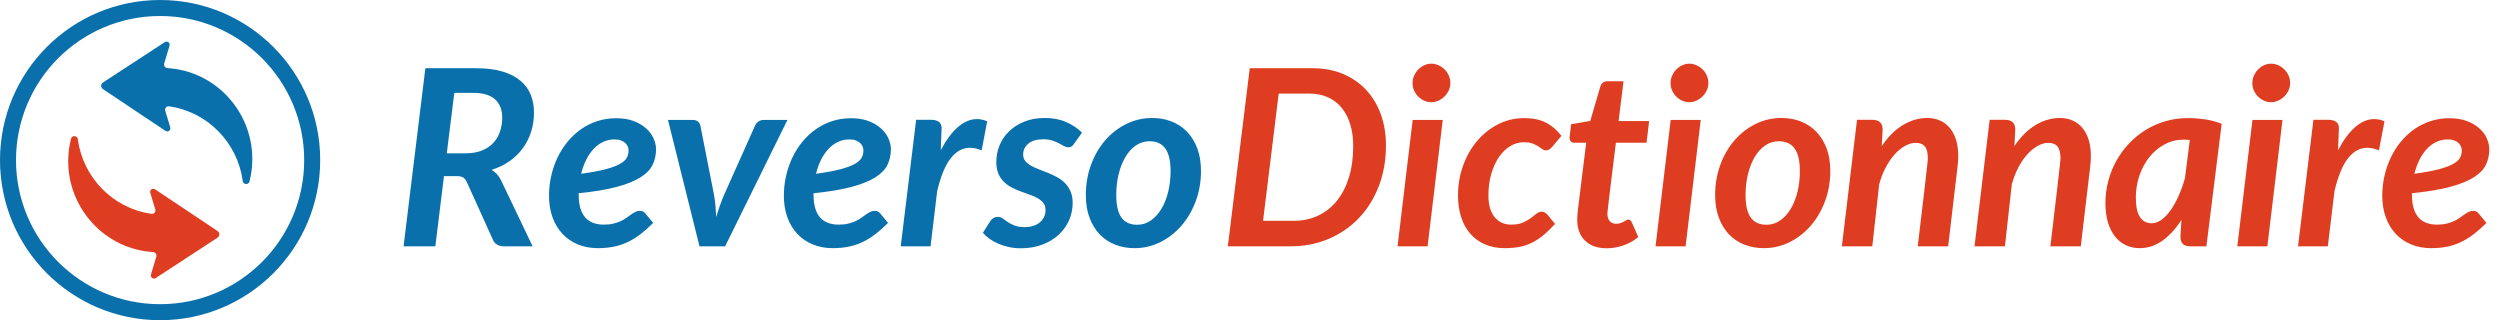
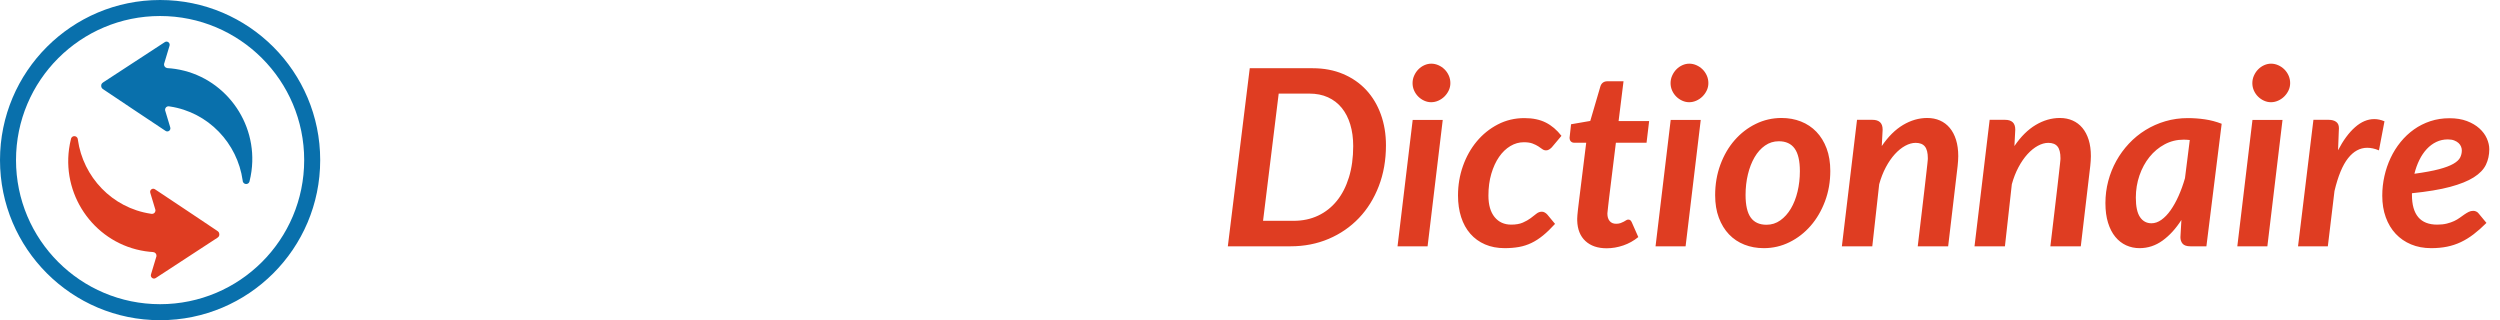
<svg xmlns="http://www.w3.org/2000/svg" width="203px" height="26px" viewBox="0 0 203 26" version="1.1">
  <title>Group 2</title>
  <desc>Created with Sketch.</desc>
  <g id="Reverso" stroke="none" stroke-width="1" fill="none" fill-rule="evenodd">
    <g id="Logo-Translations" transform="translate(-1220, -282)">
      <g id="Group-2" transform="translate(1220, 282)">
-         <path d="M35.35,20 L36.05,14.3 L37.07,14.3 C37.317,14.3 37.498,14.338 37.615,14.415 C37.732,14.492 37.83,14.617 37.91,14.79 L37.91,14.79 L40.03,19.48 C40.103,19.647 40.215,19.775 40.365,19.865 C40.515,19.955 40.7,20 40.92,20 L40.92,20 L43.25,20 L40.67,14.61 C40.577,14.423 40.467,14.263 40.34,14.13 C40.213,13.997 40.073,13.883 39.92,13.79 C40.46,13.623 40.943,13.39 41.37,13.09 C41.797,12.79 42.157,12.44 42.45,12.04 C42.743,11.64 42.968,11.195 43.125,10.705 C43.282,10.215 43.36,9.69 43.36,9.13 C43.36,8.603 43.27,8.12 43.09,7.68 C42.91,7.24 42.63,6.862 42.25,6.545 C41.87,6.228 41.383,5.982 40.79,5.805 C40.197,5.628 39.483,5.54 38.65,5.54 L38.65,5.54 L34.54,5.54 L32.77,20 L35.35,20 Z M37.78,12.45 L36.28,12.45 L36.89,7.54 L38.41,7.54 C39.217,7.54 39.813,7.717 40.2,8.07 C40.587,8.423 40.78,8.913 40.78,9.54 C40.78,9.947 40.72,10.327 40.6,10.68 C40.48,11.033 40.298,11.342 40.055,11.605 C39.812,11.868 39.502,12.075 39.125,12.225 C38.748,12.375 38.3,12.45 37.78,12.45 L37.78,12.45 Z M48.55,20.15 C49.017,20.15 49.447,20.11 49.84,20.03 C50.233,19.95 50.607,19.827 50.96,19.66 C51.313,19.493 51.66,19.28 52,19.02 C52.34,18.76 52.687,18.453 53.04,18.1 L53.04,18.1 L52.41,17.34 C52.357,17.267 52.29,17.212 52.21,17.175 C52.13,17.138 52.05,17.12 51.97,17.12 C51.837,17.12 51.713,17.148 51.6,17.205 C51.487,17.262 51.372,17.33 51.255,17.41 C51.138,17.49 51.012,17.58 50.875,17.68 C50.738,17.78 50.585,17.87 50.415,17.95 C50.245,18.03 50.047,18.098 49.82,18.155 C49.593,18.212 49.333,18.24 49.04,18.24 C47.673,18.24 46.99,17.433 46.99,15.82 L46.99,15.82 L46.99,15.69 C48.243,15.563 49.275,15.392 50.085,15.175 C50.895,14.958 51.537,14.7 52.01,14.4 C52.483,14.1 52.812,13.76 52.995,13.38 C53.178,13 53.27,12.58 53.27,12.12 C53.27,11.833 53.203,11.54 53.07,11.24 C52.937,10.94 52.735,10.668 52.465,10.425 C52.195,10.182 51.858,9.983 51.455,9.83 C51.052,9.677 50.58,9.6 50.04,9.6 C49.487,9.6 48.968,9.68 48.485,9.84 C48.002,10 47.558,10.223 47.155,10.51 C46.752,10.797 46.39,11.137 46.07,11.53 C45.75,11.923 45.48,12.353 45.26,12.82 C45.04,13.287 44.872,13.78 44.755,14.3 C44.638,14.82 44.58,15.35 44.58,15.89 C44.58,16.537 44.675,17.122 44.865,17.645 C45.055,18.168 45.323,18.615 45.67,18.985 C46.017,19.355 46.433,19.642 46.92,19.845 C47.407,20.048 47.95,20.15 48.55,20.15 Z M47.19,14.11 C47.29,13.703 47.425,13.328 47.595,12.985 C47.765,12.642 47.965,12.347 48.195,12.1 C48.425,11.853 48.683,11.662 48.97,11.525 C49.257,11.388 49.567,11.32 49.9,11.32 C50.107,11.32 50.282,11.348 50.425,11.405 C50.568,11.462 50.685,11.532 50.775,11.615 C50.865,11.698 50.932,11.793 50.975,11.9 C51.018,12.007 51.04,12.11 51.04,12.21 C51.04,12.417 50.995,12.61 50.905,12.79 C50.815,12.97 50.632,13.14 50.355,13.3 C50.078,13.46 49.688,13.607 49.185,13.74 C48.682,13.873 48.017,13.997 47.19,14.11 Z M58.88,20 L63.94,9.74 L61.99,9.74 C61.843,9.74 61.708,9.783 61.585,9.87 C61.462,9.957 61.37,10.067 61.31,10.2 L61.31,10.2 L58.86,15.68 C58.707,16.02 58.575,16.348 58.465,16.665 C58.355,16.982 58.253,17.3 58.16,17.62 C58.14,17.3 58.117,16.978 58.09,16.655 C58.063,16.332 58.017,16.007 57.95,15.68 L57.95,15.68 L56.87,10.2 C56.843,10.067 56.778,9.957 56.675,9.87 C56.572,9.783 56.433,9.74 56.26,9.74 L56.26,9.74 L54.24,9.74 L56.8,20 L58.88,20 Z M67.62,20.15 C68.087,20.15 68.517,20.11 68.91,20.03 C69.303,19.95 69.677,19.827 70.03,19.66 C70.383,19.493 70.73,19.28 71.07,19.02 C71.41,18.76 71.757,18.453 72.11,18.1 L72.11,18.1 L71.48,17.34 C71.427,17.267 71.36,17.212 71.28,17.175 C71.2,17.138 71.12,17.12 71.04,17.12 C70.907,17.12 70.783,17.148 70.67,17.205 C70.557,17.262 70.442,17.33 70.325,17.41 C70.208,17.49 70.082,17.58 69.945,17.68 C69.808,17.78 69.655,17.87 69.485,17.95 C69.315,18.03 69.117,18.098 68.89,18.155 C68.663,18.212 68.403,18.24 68.11,18.24 C66.743,18.24 66.06,17.433 66.06,15.82 L66.06,15.82 L66.06,15.69 C67.313,15.563 68.345,15.392 69.155,15.175 C69.965,14.958 70.607,14.7 71.08,14.4 C71.553,14.1 71.882,13.76 72.065,13.38 C72.248,13 72.34,12.58 72.34,12.12 C72.34,11.833 72.273,11.54 72.14,11.24 C72.007,10.94 71.805,10.668 71.535,10.425 C71.265,10.182 70.928,9.983 70.525,9.83 C70.122,9.677 69.65,9.6 69.11,9.6 C68.557,9.6 68.038,9.68 67.555,9.84 C67.072,10 66.628,10.223 66.225,10.51 C65.822,10.797 65.46,11.137 65.14,11.53 C64.82,11.923 64.55,12.353 64.33,12.82 C64.11,13.287 63.942,13.78 63.825,14.3 C63.708,14.82 63.65,15.35 63.65,15.89 C63.65,16.537 63.745,17.122 63.935,17.645 C64.125,18.168 64.393,18.615 64.74,18.985 C65.087,19.355 65.503,19.642 65.99,19.845 C66.477,20.048 67.02,20.15 67.62,20.15 Z M66.26,14.11 C66.36,13.703 66.495,13.328 66.665,12.985 C66.835,12.642 67.035,12.347 67.265,12.1 C67.495,11.853 67.753,11.662 68.04,11.525 C68.327,11.388 68.637,11.32 68.97,11.32 C69.177,11.32 69.352,11.348 69.495,11.405 C69.638,11.462 69.755,11.532 69.845,11.615 C69.935,11.698 70.002,11.793 70.045,11.9 C70.088,12.007 70.11,12.11 70.11,12.21 C70.11,12.417 70.065,12.61 69.975,12.79 C69.885,12.97 69.702,13.14 69.425,13.3 C69.148,13.46 68.758,13.607 68.255,13.74 C67.752,13.873 67.087,13.997 66.26,14.11 Z M75.56,20 L76.1,15.51 C76.387,14.303 76.753,13.417 77.2,12.85 C77.647,12.283 78.167,12 78.76,12 C79.06,12 79.377,12.07 79.71,12.21 L79.71,12.21 L80.16,9.85 C79.88,9.73 79.603,9.67 79.33,9.67 C78.79,9.67 78.27,9.89 77.77,10.33 C77.27,10.77 76.81,11.393 76.39,12.2 C76.41,11.76 76.423,11.418 76.43,11.175 C76.437,10.932 76.443,10.753 76.45,10.64 L76.454,10.563 C76.458,10.495 76.46,10.453 76.46,10.435 L76.46,10.435 L76.46,10.4 C76.46,10.167 76.383,9.997 76.23,9.89 C76.077,9.783 75.88,9.73 75.64,9.73 L75.64,9.73 L74.39,9.73 L73.14,20 L75.56,20 Z M82.89,20.16 C83.53,20.16 84.11,20.062 84.63,19.865 C85.15,19.668 85.593,19.402 85.96,19.065 C86.327,18.728 86.608,18.337 86.805,17.89 C87.002,17.443 87.1,16.973 87.1,16.48 C87.1,16.113 87.042,15.798 86.925,15.535 C86.808,15.272 86.657,15.047 86.47,14.86 C86.283,14.673 86.07,14.515 85.83,14.385 C85.59,14.255 85.343,14.138 85.09,14.035 C84.837,13.932 84.59,13.835 84.35,13.745 C84.11,13.655 83.897,13.557 83.71,13.45 C83.523,13.343 83.372,13.218 83.255,13.075 C83.138,12.932 83.08,12.757 83.08,12.55 C83.08,12.197 83.22,11.902 83.5,11.665 C83.78,11.428 84.183,11.31 84.71,11.31 C84.997,11.31 85.242,11.343 85.445,11.41 C85.648,11.477 85.828,11.552 85.985,11.635 C86.142,11.718 86.28,11.793 86.4,11.86 C86.52,11.927 86.637,11.96 86.75,11.96 C86.857,11.96 86.943,11.938 87.01,11.895 C87.077,11.852 87.147,11.777 87.22,11.67 L87.22,11.67 L87.86,10.77 C87.513,10.423 87.088,10.138 86.585,9.915 C86.082,9.692 85.503,9.58 84.85,9.58 C84.217,9.58 83.655,9.68 83.165,9.88 C82.675,10.08 82.262,10.345 81.925,10.675 C81.588,11.005 81.333,11.385 81.16,11.815 C80.987,12.245 80.9,12.687 80.9,13.14 C80.9,13.52 80.957,13.842 81.07,14.105 C81.183,14.368 81.335,14.592 81.525,14.775 C81.715,14.958 81.928,15.11 82.165,15.23 C82.402,15.35 82.645,15.457 82.895,15.55 C83.145,15.643 83.39,15.732 83.63,15.815 C83.87,15.898 84.085,15.995 84.275,16.105 C84.465,16.215 84.617,16.345 84.73,16.495 C84.843,16.645 84.9,16.833 84.9,17.06 C84.9,17.247 84.863,17.423 84.79,17.59 C84.717,17.757 84.608,17.903 84.465,18.03 C84.322,18.157 84.145,18.257 83.935,18.33 C83.725,18.403 83.483,18.44 83.21,18.44 C82.87,18.44 82.592,18.397 82.375,18.31 C82.158,18.223 81.973,18.128 81.82,18.025 C81.667,17.922 81.533,17.827 81.42,17.74 C81.307,17.653 81.18,17.61 81.04,17.61 C80.9,17.61 80.778,17.64 80.675,17.7 C80.572,17.76 80.483,17.847 80.41,17.96 L80.41,17.96 L79.81,18.9 C79.963,19.08 80.148,19.247 80.365,19.4 C80.582,19.553 80.823,19.687 81.09,19.8 C81.357,19.913 81.642,20.002 81.945,20.065 C82.248,20.128 82.563,20.16 82.89,20.16 Z M92.12,20.15 C92.86,20.15 93.557,19.988 94.21,19.665 C94.863,19.342 95.435,18.898 95.925,18.335 C96.415,17.772 96.803,17.108 97.09,16.345 C97.377,15.582 97.52,14.76 97.52,13.88 C97.52,13.193 97.42,12.583 97.22,12.05 C97.02,11.517 96.743,11.067 96.39,10.7 C96.037,10.333 95.618,10.055 95.135,9.865 C94.652,9.675 94.127,9.58 93.56,9.58 C92.82,9.58 92.123,9.74 91.47,10.06 C90.817,10.38 90.245,10.82 89.755,11.38 C89.265,11.94 88.878,12.603 88.595,13.37 C88.312,14.137 88.17,14.963 88.17,15.85 C88.17,16.537 88.27,17.147 88.47,17.68 C88.67,18.213 88.945,18.663 89.295,19.03 C89.645,19.397 90.062,19.675 90.545,19.865 C91.028,20.055 91.553,20.15 92.12,20.15 Z M92.34,18.25 C91.767,18.25 91.34,18.055 91.06,17.665 C90.78,17.275 90.64,16.663 90.64,15.83 C90.64,15.243 90.703,14.687 90.83,14.16 C90.957,13.633 91.137,13.17 91.37,12.77 C91.603,12.37 91.887,12.053 92.22,11.82 C92.553,11.587 92.927,11.47 93.34,11.47 C93.913,11.47 94.342,11.667 94.625,12.06 C94.908,12.453 95.05,13.067 95.05,13.9 C95.05,14.48 94.987,15.033 94.86,15.56 C94.733,16.087 94.552,16.548 94.315,16.945 C94.078,17.342 93.793,17.658 93.46,17.895 C93.127,18.132 92.753,18.25 92.34,18.25 Z" id="Reverso" fill="#0970AC" fill-rule="nonzero" />
        <path d="M104.79,20 C105.91,20 106.943,19.798 107.89,19.395 C108.837,18.992 109.655,18.428 110.345,17.705 C111.035,16.982 111.573,16.117 111.96,15.11 C112.347,14.103 112.54,13 112.54,11.8 C112.54,10.893 112.402,10.057 112.125,9.29 C111.848,8.523 111.453,7.863 110.94,7.31 C110.427,6.757 109.802,6.323 109.065,6.01 C108.328,5.697 107.5,5.54 106.58,5.54 L106.58,5.54 L101.48,5.54 L99.7,20 L104.79,20 Z M105.05,17.93 L102.56,17.93 L103.83,7.6 L106.32,7.6 C106.887,7.6 107.39,7.7 107.83,7.9 C108.27,8.1 108.642,8.385 108.945,8.755 C109.248,9.125 109.48,9.573 109.64,10.1 C109.8,10.627 109.88,11.213 109.88,11.86 C109.88,12.8 109.765,13.645 109.535,14.395 C109.305,15.145 108.978,15.782 108.555,16.305 C108.132,16.828 107.623,17.23 107.03,17.51 C106.437,17.79 105.777,17.93 105.05,17.93 L105.05,17.93 Z M116.21,8.3 C116.41,8.3 116.603,8.258 116.79,8.175 C116.977,8.092 117.142,7.98 117.285,7.84 C117.428,7.7 117.545,7.537 117.635,7.35 C117.725,7.163 117.77,6.963 117.77,6.75 C117.77,6.53 117.727,6.323 117.64,6.13 C117.553,5.937 117.438,5.77 117.295,5.63 C117.152,5.49 116.987,5.378 116.8,5.295 C116.613,5.212 116.42,5.17 116.22,5.17 C116.027,5.17 115.838,5.212 115.655,5.295 C115.472,5.378 115.31,5.492 115.17,5.635 C115.03,5.778 114.917,5.947 114.83,6.14 C114.743,6.333 114.7,6.537 114.7,6.75 C114.7,6.963 114.742,7.163 114.825,7.35 C114.908,7.537 115.02,7.7 115.16,7.84 C115.3,7.98 115.462,8.092 115.645,8.175 C115.828,8.258 116.017,8.3 116.21,8.3 Z M115.92,20 L117.15,9.74 L114.71,9.74 L113.48,20 L115.92,20 Z M122.18,20.15 C122.6,20.15 122.987,20.118 123.34,20.055 C123.693,19.992 124.03,19.883 124.35,19.73 C124.67,19.577 124.985,19.373 125.295,19.12 C125.605,18.867 125.93,18.553 126.27,18.18 L126.27,18.18 L125.64,17.42 C125.58,17.353 125.512,17.298 125.435,17.255 C125.358,17.212 125.28,17.19 125.2,17.19 C125.04,17.19 124.892,17.245 124.755,17.355 C124.618,17.465 124.463,17.585 124.29,17.715 C124.117,17.845 123.905,17.965 123.655,18.075 C123.405,18.185 123.09,18.24 122.71,18.24 C122.143,18.24 121.693,18.035 121.36,17.625 C121.027,17.215 120.86,16.633 120.86,15.88 C120.86,15.233 120.938,14.643 121.095,14.11 C121.252,13.577 121.462,13.12 121.725,12.74 C121.988,12.36 122.293,12.067 122.64,11.86 C122.987,11.653 123.35,11.55 123.73,11.55 C124.023,11.55 124.262,11.585 124.445,11.655 C124.628,11.725 124.782,11.8 124.905,11.88 C125.028,11.96 125.137,12.035 125.23,12.105 C125.323,12.175 125.427,12.21 125.54,12.21 C125.633,12.21 125.718,12.185 125.795,12.135 C125.872,12.085 125.94,12.03 126,11.97 L126,11.97 L126.79,11.03 C126.417,10.55 125.992,10.19 125.515,9.95 C125.038,9.71 124.46,9.59 123.78,9.59 C123,9.59 122.28,9.762 121.62,10.105 C120.96,10.448 120.39,10.908 119.91,11.485 C119.43,12.062 119.057,12.728 118.79,13.485 C118.523,14.242 118.39,15.037 118.39,15.87 C118.39,16.517 118.475,17.103 118.645,17.63 C118.815,18.157 119.063,18.607 119.39,18.98 C119.717,19.353 120.115,19.642 120.585,19.845 C121.055,20.048 121.587,20.15 122.18,20.15 Z M130.46,20.16 C130.913,20.16 131.363,20.083 131.81,19.93 C132.257,19.777 132.663,19.55 133.03,19.25 L133.03,19.25 L132.5,18.05 C132.467,17.977 132.428,17.922 132.385,17.885 C132.342,17.848 132.283,17.83 132.21,17.83 C132.157,17.83 132.102,17.848 132.045,17.885 C131.988,17.922 131.923,17.96 131.85,18 C131.777,18.04 131.69,18.078 131.59,18.115 C131.49,18.152 131.37,18.17 131.23,18.17 C131.003,18.17 130.828,18.097 130.705,17.95 C130.582,17.803 130.52,17.603 130.52,17.35 C130.52,17.337 130.522,17.312 130.525,17.275 C130.528,17.238 130.535,17.175 130.545,17.085 C130.555,16.995 130.568,16.87 130.585,16.71 C130.602,16.55 130.627,16.333 130.66,16.06 L130.66,16.06 L131.21,11.59 L133.7,11.59 L133.91,9.83 L131.43,9.83 L131.83,6.6 L130.51,6.6 C130.37,6.6 130.252,6.637 130.155,6.71 C130.058,6.783 129.99,6.887 129.95,7.02 L129.95,7.02 L129.13,9.82 L127.57,10.09 C127.543,10.343 127.522,10.54 127.505,10.68 C127.488,10.82 127.477,10.925 127.47,10.995 C127.463,11.065 127.458,11.11 127.455,11.13 C127.452,11.15 127.45,11.163 127.45,11.17 C127.45,11.31 127.485,11.415 127.555,11.485 C127.625,11.555 127.717,11.59 127.83,11.59 L127.83,11.59 L128.8,11.59 L128.23,16.19 C128.19,16.51 128.158,16.772 128.135,16.975 C128.112,17.178 128.095,17.342 128.085,17.465 C128.075,17.588 128.07,17.682 128.07,17.745 L128.07,17.745 L128.07,17.91 C128.09,18.623 128.312,19.177 128.735,19.57 C129.158,19.963 129.733,20.16 130.46,20.16 Z M137.16,8.3 C137.36,8.3 137.553,8.258 137.74,8.175 C137.927,8.092 138.092,7.98 138.235,7.84 C138.378,7.7 138.495,7.537 138.585,7.35 C138.675,7.163 138.72,6.963 138.72,6.75 C138.72,6.53 138.677,6.323 138.59,6.13 C138.503,5.937 138.388,5.77 138.245,5.63 C138.102,5.49 137.937,5.378 137.75,5.295 C137.563,5.212 137.37,5.17 137.17,5.17 C136.977,5.17 136.788,5.212 136.605,5.295 C136.422,5.378 136.26,5.492 136.12,5.635 C135.98,5.778 135.867,5.947 135.78,6.14 C135.693,6.333 135.65,6.537 135.65,6.75 C135.65,6.963 135.692,7.163 135.775,7.35 C135.858,7.537 135.97,7.7 136.11,7.84 C136.25,7.98 136.412,8.092 136.595,8.175 C136.778,8.258 136.967,8.3 137.16,8.3 Z M136.87,20 L138.1,9.74 L135.66,9.74 L134.43,20 L136.87,20 Z M143.22,20.15 C143.96,20.15 144.657,19.988 145.31,19.665 C145.963,19.342 146.535,18.898 147.025,18.335 C147.515,17.772 147.903,17.108 148.19,16.345 C148.477,15.582 148.62,14.76 148.62,13.88 C148.62,13.193 148.52,12.583 148.32,12.05 C148.12,11.517 147.843,11.067 147.49,10.7 C147.137,10.333 146.718,10.055 146.235,9.865 C145.752,9.675 145.227,9.58 144.66,9.58 C143.92,9.58 143.223,9.74 142.57,10.06 C141.917,10.38 141.345,10.82 140.855,11.38 C140.365,11.94 139.978,12.603 139.695,13.37 C139.412,14.137 139.27,14.963 139.27,15.85 C139.27,16.537 139.37,17.147 139.57,17.68 C139.77,18.213 140.045,18.663 140.395,19.03 C140.745,19.397 141.162,19.675 141.645,19.865 C142.128,20.055 142.653,20.15 143.22,20.15 Z M143.44,18.25 C142.867,18.25 142.44,18.055 142.16,17.665 C141.88,17.275 141.74,16.663 141.74,15.83 C141.74,15.243 141.803,14.687 141.93,14.16 C142.057,13.633 142.237,13.17 142.47,12.77 C142.703,12.37 142.987,12.053 143.32,11.82 C143.653,11.587 144.027,11.47 144.44,11.47 C145.013,11.47 145.442,11.667 145.725,12.06 C146.008,12.453 146.15,13.067 146.15,13.9 C146.15,14.48 146.087,15.033 145.96,15.56 C145.833,16.087 145.652,16.548 145.415,16.945 C145.178,17.342 144.893,17.658 144.56,17.895 C144.227,18.132 143.853,18.25 143.44,18.25 Z M152.03,20 L152.59,14.96 C152.73,14.453 152.91,13.993 153.13,13.58 C153.35,13.167 153.593,12.813 153.86,12.52 C154.127,12.227 154.407,12 154.7,11.84 C154.993,11.68 155.277,11.6 155.55,11.6 C155.89,11.6 156.14,11.698 156.3,11.895 C156.46,12.092 156.54,12.41 156.54,12.85 C156.54,12.883 156.538,12.925 156.535,12.975 C156.532,13.025 156.522,13.127 156.505,13.28 C156.488,13.433 156.463,13.658 156.43,13.955 C156.397,14.252 156.35,14.66 156.29,15.18 C156.23,15.7 156.153,16.352 156.06,17.135 C155.967,17.918 155.853,18.873 155.72,20 L155.72,20 L158.19,20 L158.96,13.47 C158.973,13.33 158.985,13.195 158.995,13.065 C159.005,12.935 159.01,12.807 159.01,12.68 C159.01,12.18 158.95,11.738 158.83,11.355 C158.71,10.972 158.54,10.648 158.32,10.385 C158.1,10.122 157.835,9.922 157.525,9.785 C157.215,9.648 156.87,9.58 156.49,9.58 C155.817,9.58 155.163,9.768 154.53,10.145 C153.897,10.522 153.32,11.093 152.8,11.86 L152.8,11.86 L152.87,10.53 C152.87,10.25 152.798,10.047 152.655,9.92 C152.512,9.793 152.31,9.73 152.05,9.73 L152.05,9.73 L150.79,9.73 L149.56,20 L152.03,20 Z M162.8,20 L163.36,14.96 C163.5,14.453 163.68,13.993 163.9,13.58 C164.12,13.167 164.363,12.813 164.63,12.52 C164.897,12.227 165.177,12 165.47,11.84 C165.763,11.68 166.047,11.6 166.32,11.6 C166.66,11.6 166.91,11.698 167.07,11.895 C167.23,12.092 167.31,12.41 167.31,12.85 C167.31,12.883 167.308,12.925 167.305,12.975 C167.302,13.025 167.292,13.127 167.275,13.28 C167.258,13.433 167.233,13.658 167.2,13.955 C167.167,14.252 167.12,14.66 167.06,15.18 C167,15.7 166.923,16.352 166.83,17.135 C166.737,17.918 166.623,18.873 166.49,20 L166.49,20 L168.96,20 L169.73,13.47 C169.743,13.33 169.755,13.195 169.765,13.065 C169.775,12.935 169.78,12.807 169.78,12.68 C169.78,12.18 169.72,11.738 169.6,11.355 C169.48,10.972 169.31,10.648 169.09,10.385 C168.87,10.122 168.605,9.922 168.295,9.785 C167.985,9.648 167.64,9.58 167.26,9.58 C166.587,9.58 165.933,9.768 165.3,10.145 C164.667,10.522 164.09,11.093 163.57,11.86 L163.57,11.86 L163.64,10.53 C163.64,10.25 163.568,10.047 163.425,9.92 C163.282,9.793 163.08,9.73 162.82,9.73 L162.82,9.73 L161.56,9.73 L160.33,20 L162.8,20 Z M173.73,20.15 C174.41,20.15 175.033,19.945 175.6,19.535 C176.167,19.125 176.677,18.567 177.13,17.86 L177.13,17.86 L177.05,19.26 C177.05,19.473 177.11,19.65 177.23,19.79 C177.35,19.93 177.56,20 177.86,20 L177.86,20 L179.16,20 L180.4,10.05 C179.953,9.877 179.498,9.757 179.035,9.69 C178.572,9.623 178.11,9.59 177.65,9.59 C177.01,9.59 176.402,9.675 175.825,9.845 C175.248,10.015 174.712,10.253 174.215,10.56 C173.718,10.867 173.27,11.233 172.87,11.66 C172.47,12.087 172.128,12.555 171.845,13.065 C171.562,13.575 171.343,14.12 171.19,14.7 C171.037,15.28 170.96,15.877 170.96,16.49 C170.96,17.103 171.032,17.638 171.175,18.095 C171.318,18.552 171.515,18.932 171.765,19.235 C172.015,19.538 172.308,19.767 172.645,19.92 C172.982,20.073 173.343,20.15 173.73,20.15 Z M174.7,18.13 C174.307,18.13 173.997,17.963 173.77,17.63 C173.543,17.297 173.43,16.77 173.43,16.05 C173.43,15.417 173.528,14.815 173.725,14.245 C173.922,13.675 174.193,13.175 174.54,12.745 C174.887,12.315 175.297,11.973 175.77,11.72 C176.243,11.467 176.757,11.34 177.31,11.34 C177.463,11.34 177.63,11.35 177.81,11.37 L177.81,11.37 L177.42,14.47 C177.273,14.983 177.1,15.463 176.9,15.91 C176.7,16.357 176.483,16.745 176.25,17.075 C176.017,17.405 175.768,17.663 175.505,17.85 C175.242,18.037 174.973,18.13 174.7,18.13 Z M184.4,8.3 C184.6,8.3 184.793,8.258 184.98,8.175 C185.167,8.092 185.332,7.98 185.475,7.84 C185.618,7.7 185.735,7.537 185.825,7.35 C185.915,7.163 185.96,6.963 185.96,6.75 C185.96,6.53 185.917,6.323 185.83,6.13 C185.743,5.937 185.628,5.77 185.485,5.63 C185.342,5.49 185.177,5.378 184.99,5.295 C184.803,5.212 184.61,5.17 184.41,5.17 C184.217,5.17 184.028,5.212 183.845,5.295 C183.662,5.378 183.5,5.492 183.36,5.635 C183.22,5.778 183.107,5.947 183.02,6.14 C182.933,6.333 182.89,6.537 182.89,6.75 C182.89,6.963 182.932,7.163 183.015,7.35 C183.098,7.537 183.21,7.7 183.35,7.84 C183.49,7.98 183.652,8.092 183.835,8.175 C184.018,8.258 184.207,8.3 184.4,8.3 Z M184.11,20 L185.34,9.74 L182.9,9.74 L181.67,20 L184.11,20 Z M189.02,20 L189.56,15.51 C189.847,14.303 190.213,13.417 190.66,12.85 C191.107,12.283 191.627,12 192.22,12 C192.52,12 192.837,12.07 193.17,12.21 L193.17,12.21 L193.62,9.85 C193.34,9.73 193.063,9.67 192.79,9.67 C192.25,9.67 191.73,9.89 191.23,10.33 C190.73,10.77 190.27,11.393 189.85,12.2 C189.87,11.76 189.883,11.418 189.89,11.175 C189.897,10.932 189.903,10.753 189.91,10.64 L189.914,10.563 C189.918,10.495 189.92,10.453 189.92,10.435 L189.92,10.435 L189.92,10.4 C189.92,10.167 189.843,9.997 189.69,9.89 C189.537,9.783 189.34,9.73 189.1,9.73 L189.1,9.73 L187.85,9.73 L186.6,20 L189.02,20 Z M197.41,20.15 C197.877,20.15 198.307,20.11 198.7,20.03 C199.093,19.95 199.467,19.827 199.82,19.66 C200.173,19.493 200.52,19.28 200.86,19.02 C201.2,18.76 201.547,18.453 201.9,18.1 L201.9,18.1 L201.27,17.34 C201.217,17.267 201.15,17.212 201.07,17.175 C200.99,17.138 200.91,17.12 200.83,17.12 C200.697,17.12 200.573,17.148 200.46,17.205 C200.347,17.262 200.232,17.33 200.115,17.41 C199.998,17.49 199.872,17.58 199.735,17.68 C199.598,17.78 199.445,17.87 199.275,17.95 C199.105,18.03 198.907,18.098 198.68,18.155 C198.453,18.212 198.193,18.24 197.9,18.24 C196.533,18.24 195.85,17.433 195.85,15.82 L195.85,15.82 L195.85,15.69 C197.103,15.563 198.135,15.392 198.945,15.175 C199.755,14.958 200.397,14.7 200.87,14.4 C201.343,14.1 201.672,13.76 201.855,13.38 C202.038,13 202.13,12.58 202.13,12.12 C202.13,11.833 202.063,11.54 201.93,11.24 C201.797,10.94 201.595,10.668 201.325,10.425 C201.055,10.182 200.718,9.983 200.315,9.83 C199.912,9.677 199.44,9.6 198.9,9.6 C198.347,9.6 197.828,9.68 197.345,9.84 C196.862,10 196.418,10.223 196.015,10.51 C195.612,10.797 195.25,11.137 194.93,11.53 C194.61,11.923 194.34,12.353 194.12,12.82 C193.9,13.287 193.732,13.78 193.615,14.3 C193.498,14.82 193.44,15.35 193.44,15.89 C193.44,16.537 193.535,17.122 193.725,17.645 C193.915,18.168 194.183,18.615 194.53,18.985 C194.877,19.355 195.293,19.642 195.78,19.845 C196.267,20.048 196.81,20.15 197.41,20.15 Z M196.05,14.11 C196.15,13.703 196.285,13.328 196.455,12.985 C196.625,12.642 196.825,12.347 197.055,12.1 C197.285,11.853 197.543,11.662 197.83,11.525 C198.117,11.388 198.427,11.32 198.76,11.32 C198.967,11.32 199.142,11.348 199.285,11.405 C199.428,11.462 199.545,11.532 199.635,11.615 C199.725,11.698 199.792,11.793 199.835,11.9 C199.878,12.007 199.9,12.11 199.9,12.21 C199.9,12.417 199.855,12.61 199.765,12.79 C199.675,12.97 199.492,13.14 199.215,13.3 C198.938,13.46 198.548,13.607 198.045,13.74 C197.542,13.873 196.877,13.997 196.05,14.11 Z" id="Dictionnaire" fill="#DF3D22" fill-rule="nonzero" />
        <g id="Reverso-Logo-(25.09.2020)">
          <path d="M13,6.6317322e-15 C20.18,6.6317322e-15 26,5.82 26,13 C26,20.18 20.18,26 13,26 C5.82,26 6.6317322e-15,20.18 6.6317322e-15,13 C6.6317322e-15,5.82 5.82,6.6317322e-15 13,6.6317322e-15 Z M13,1.3 C6.538,1.3 1.3,6.538 1.3,13 C1.3,19.462 6.538,24.7 13,24.7 C19.462,24.7 24.7,19.462 24.7,13 C24.7,6.538 19.462,1.3 13,1.3 Z" id="Combined-Shape" fill="#0970AC" />
          <path d="M17.704,18.793 C17.691,18.783 17.679,18.773 17.667,18.765 C17.635,18.743 17.6,18.719 17.564,18.694 C17.167,18.427 16.467,17.956 15.236,17.136 C14.537,16.668 13.666,16.089 12.582,15.368 C12.384,15.236 12.134,15.424 12.202,15.653 L12.598,16.967 C12.608,16.989 12.615,17.013 12.619,17.038 C12.623,17.061 12.624,17.085 12.623,17.109 C12.611,17.258 12.486,17.371 12.34,17.368 C12.339,17.368 12.339,17.369 12.338,17.368 C12.318,17.366 12.296,17.363 12.275,17.359 C12.261,17.357 12.247,17.355 12.232,17.353 C9.101,16.882 6.747,14.364 6.323,11.346 C6.319,11.32 6.316,11.296 6.313,11.27 C6.281,11.144 6.166,11.052 6.033,11.055 C5.914,11.056 5.815,11.132 5.775,11.237 C5.771,11.253 5.766,11.271 5.763,11.287 C5.762,11.288 5.762,11.289 5.762,11.29 C5.695,11.554 5.643,11.825 5.606,12.103 C5.068,16.09 7.836,19.805 11.789,20.399 C12.008,20.432 12.227,20.455 12.444,20.468 L12.444,20.471 C12.602,20.485 12.719,20.626 12.707,20.785 C12.707,20.792 12.706,20.798 12.705,20.804 L12.705,20.805 C12.701,20.835 12.693,20.862 12.68,20.887 L12.259,22.286 C12.191,22.515 12.443,22.709 12.641,22.579 L17.665,19.298 L17.665,19.297 C17.692,19.28 17.717,19.259 17.739,19.233 C17.85,19.103 17.833,18.906 17.704,18.793" id="Fill-4-Copy" fill="#DF3D22" />
          <path d="M8.323,7.205 C8.335,7.215 8.347,7.224 8.36,7.233 C8.392,7.255 8.426,7.278 8.463,7.304 C8.86,7.571 9.559,8.042 10.79,8.862 C11.489,9.329 12.361,9.908 13.444,10.629 C13.643,10.762 13.893,10.574 13.825,10.345 L13.429,9.03 C13.419,9.008 13.411,8.984 13.408,8.96 C13.403,8.937 13.402,8.913 13.404,8.889 C13.415,8.739 13.54,8.627 13.687,8.63 C13.687,8.629 13.688,8.629 13.688,8.63 C13.709,8.632 13.73,8.635 13.752,8.639 C13.766,8.64 13.78,8.643 13.794,8.645 C16.926,9.116 19.28,11.633 19.704,14.652 C19.707,14.678 19.711,14.702 19.713,14.728 C19.746,14.854 19.86,14.946 19.994,14.943 C20.113,14.942 20.212,14.866 20.251,14.761 C20.256,14.745 20.26,14.727 20.264,14.71 C20.264,14.71 20.264,14.709 20.265,14.708 C20.331,14.444 20.383,14.173 20.421,13.895 C20.959,9.908 18.19,6.193 14.238,5.598 C14.018,5.566 13.8,5.543 13.583,5.53 L13.583,5.527 C13.425,5.512 13.307,5.372 13.319,5.212 C13.32,5.206 13.32,5.199 13.322,5.194 L13.322,5.192 C13.326,5.163 13.334,5.136 13.346,5.111 L13.767,3.711 C13.836,3.483 13.583,3.289 13.385,3.419 L8.361,6.7 L8.362,6.701 C8.334,6.718 8.309,6.739 8.287,6.765 C8.177,6.895 8.193,7.092 8.323,7.205" id="Fill-6-Copy" fill="#0970AC" />
        </g>
      </g>
    </g>
  </g>
</svg>